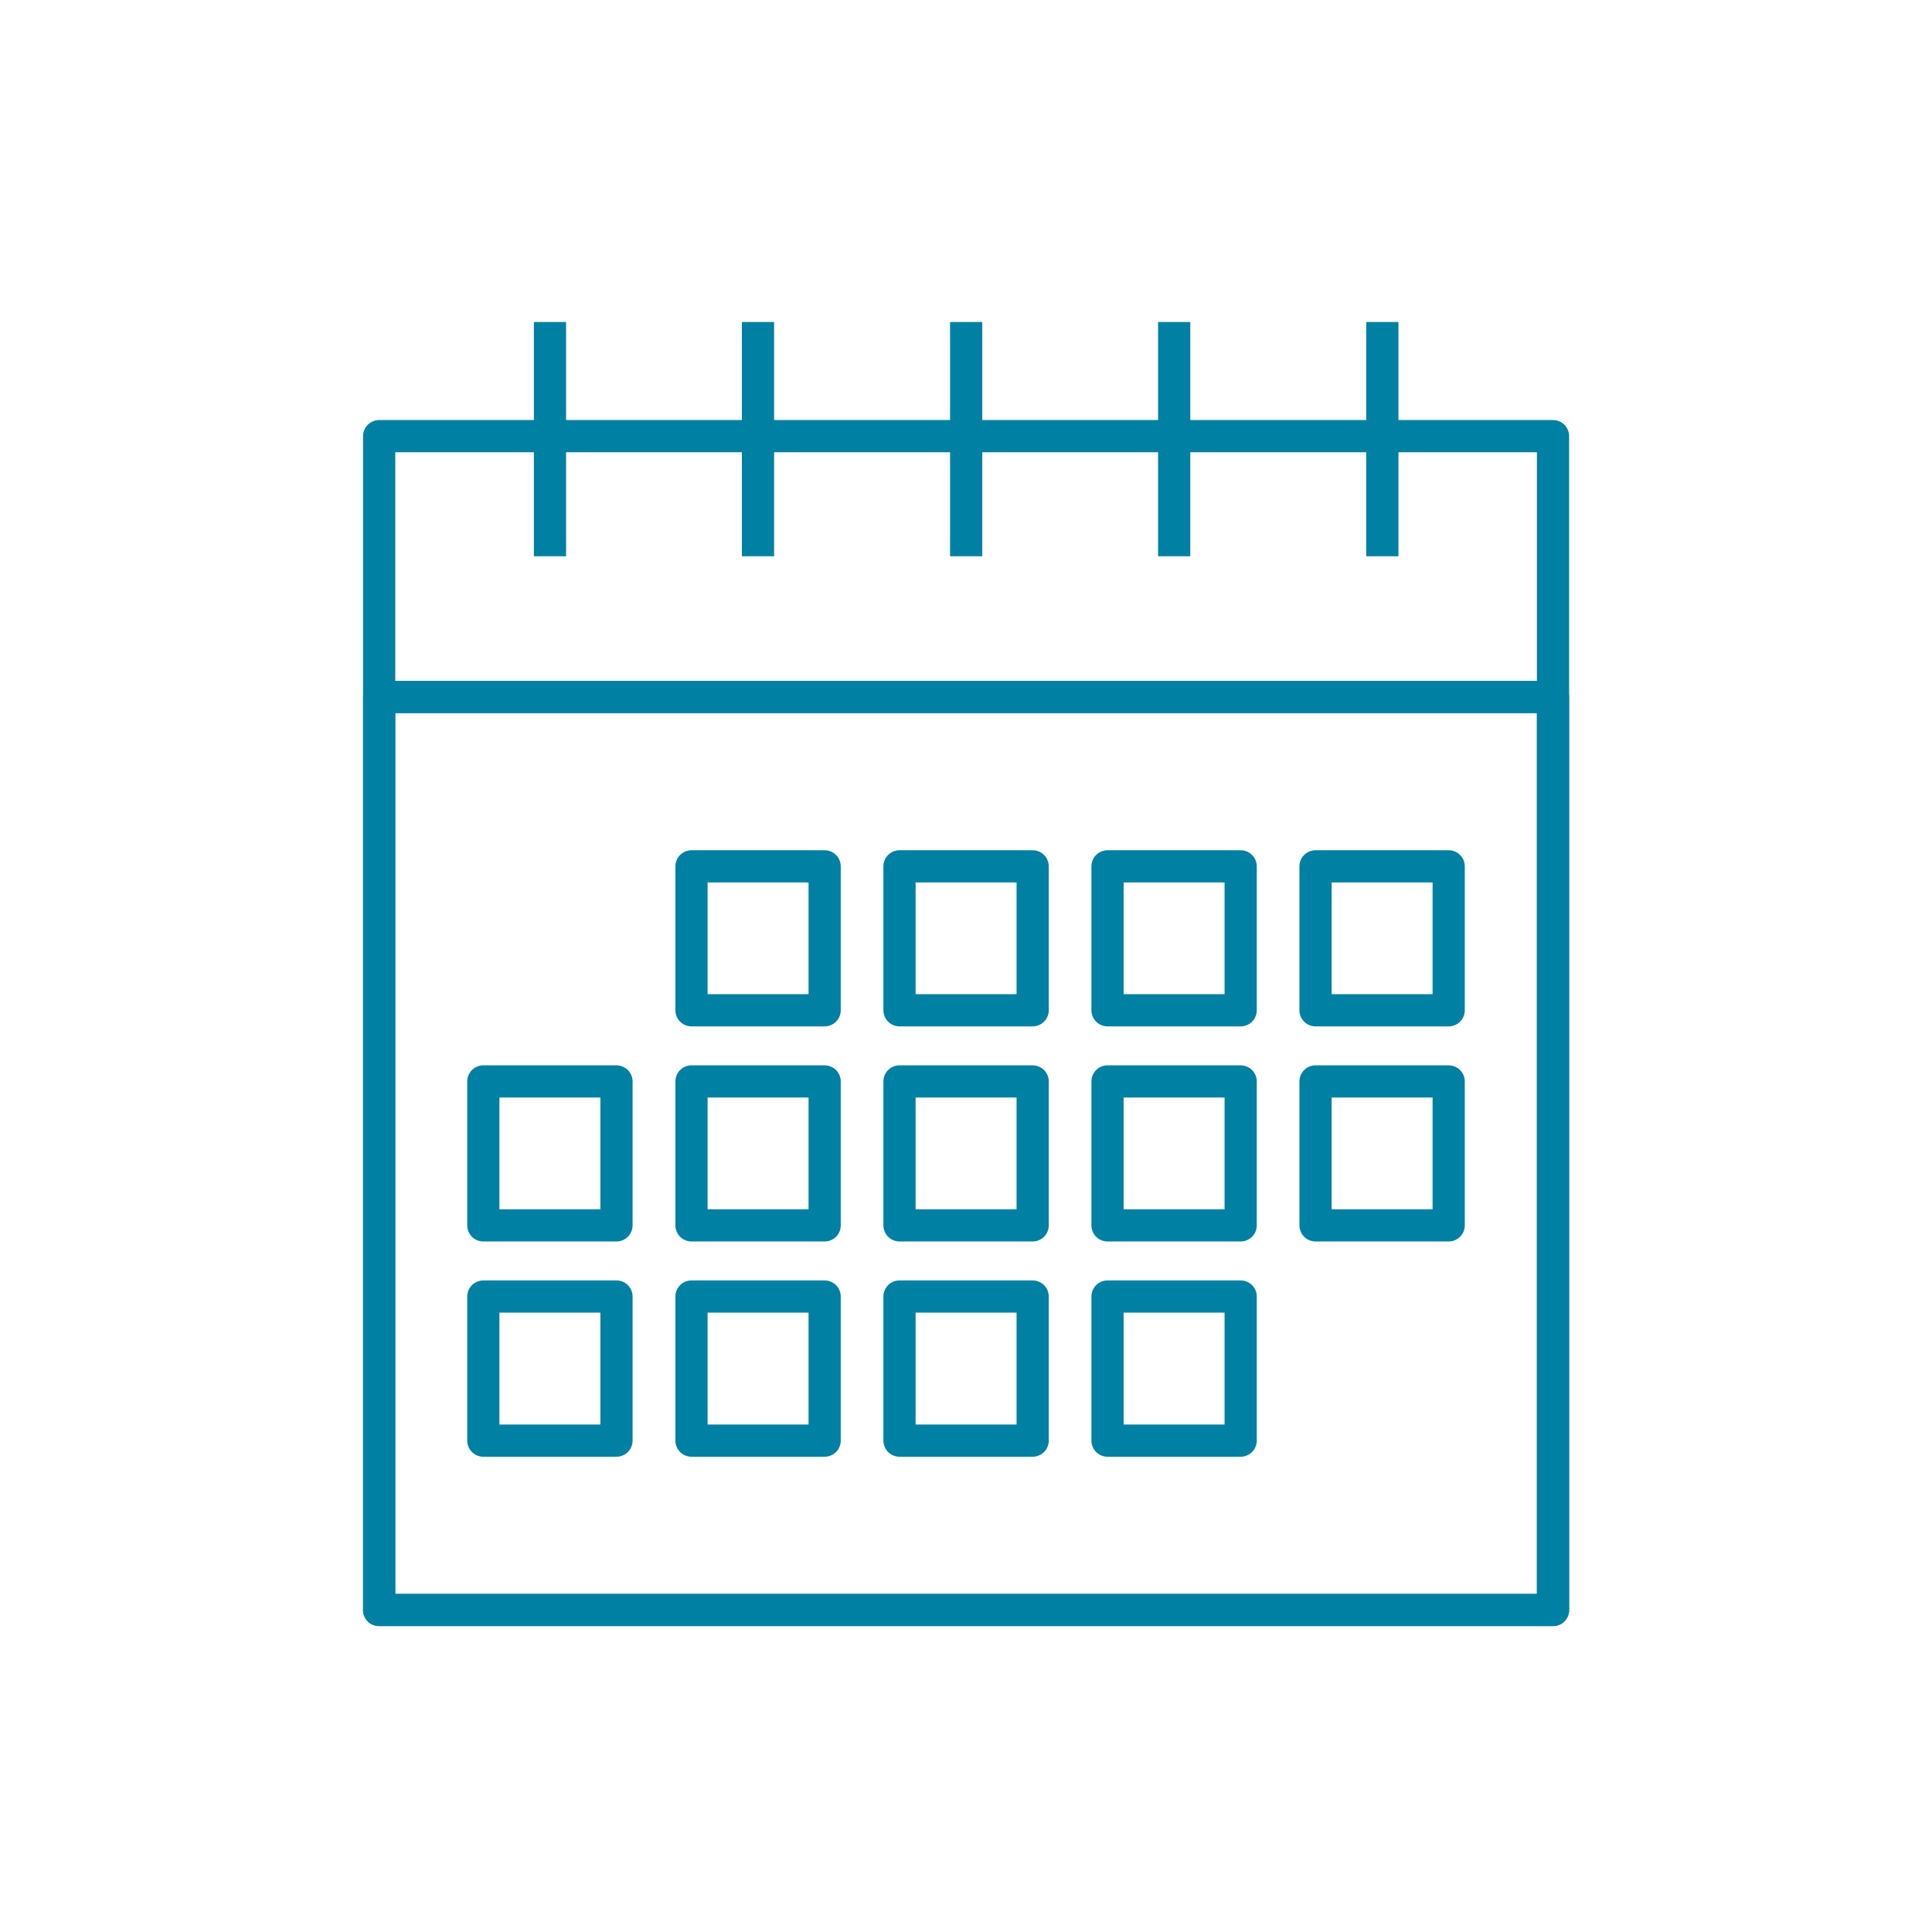
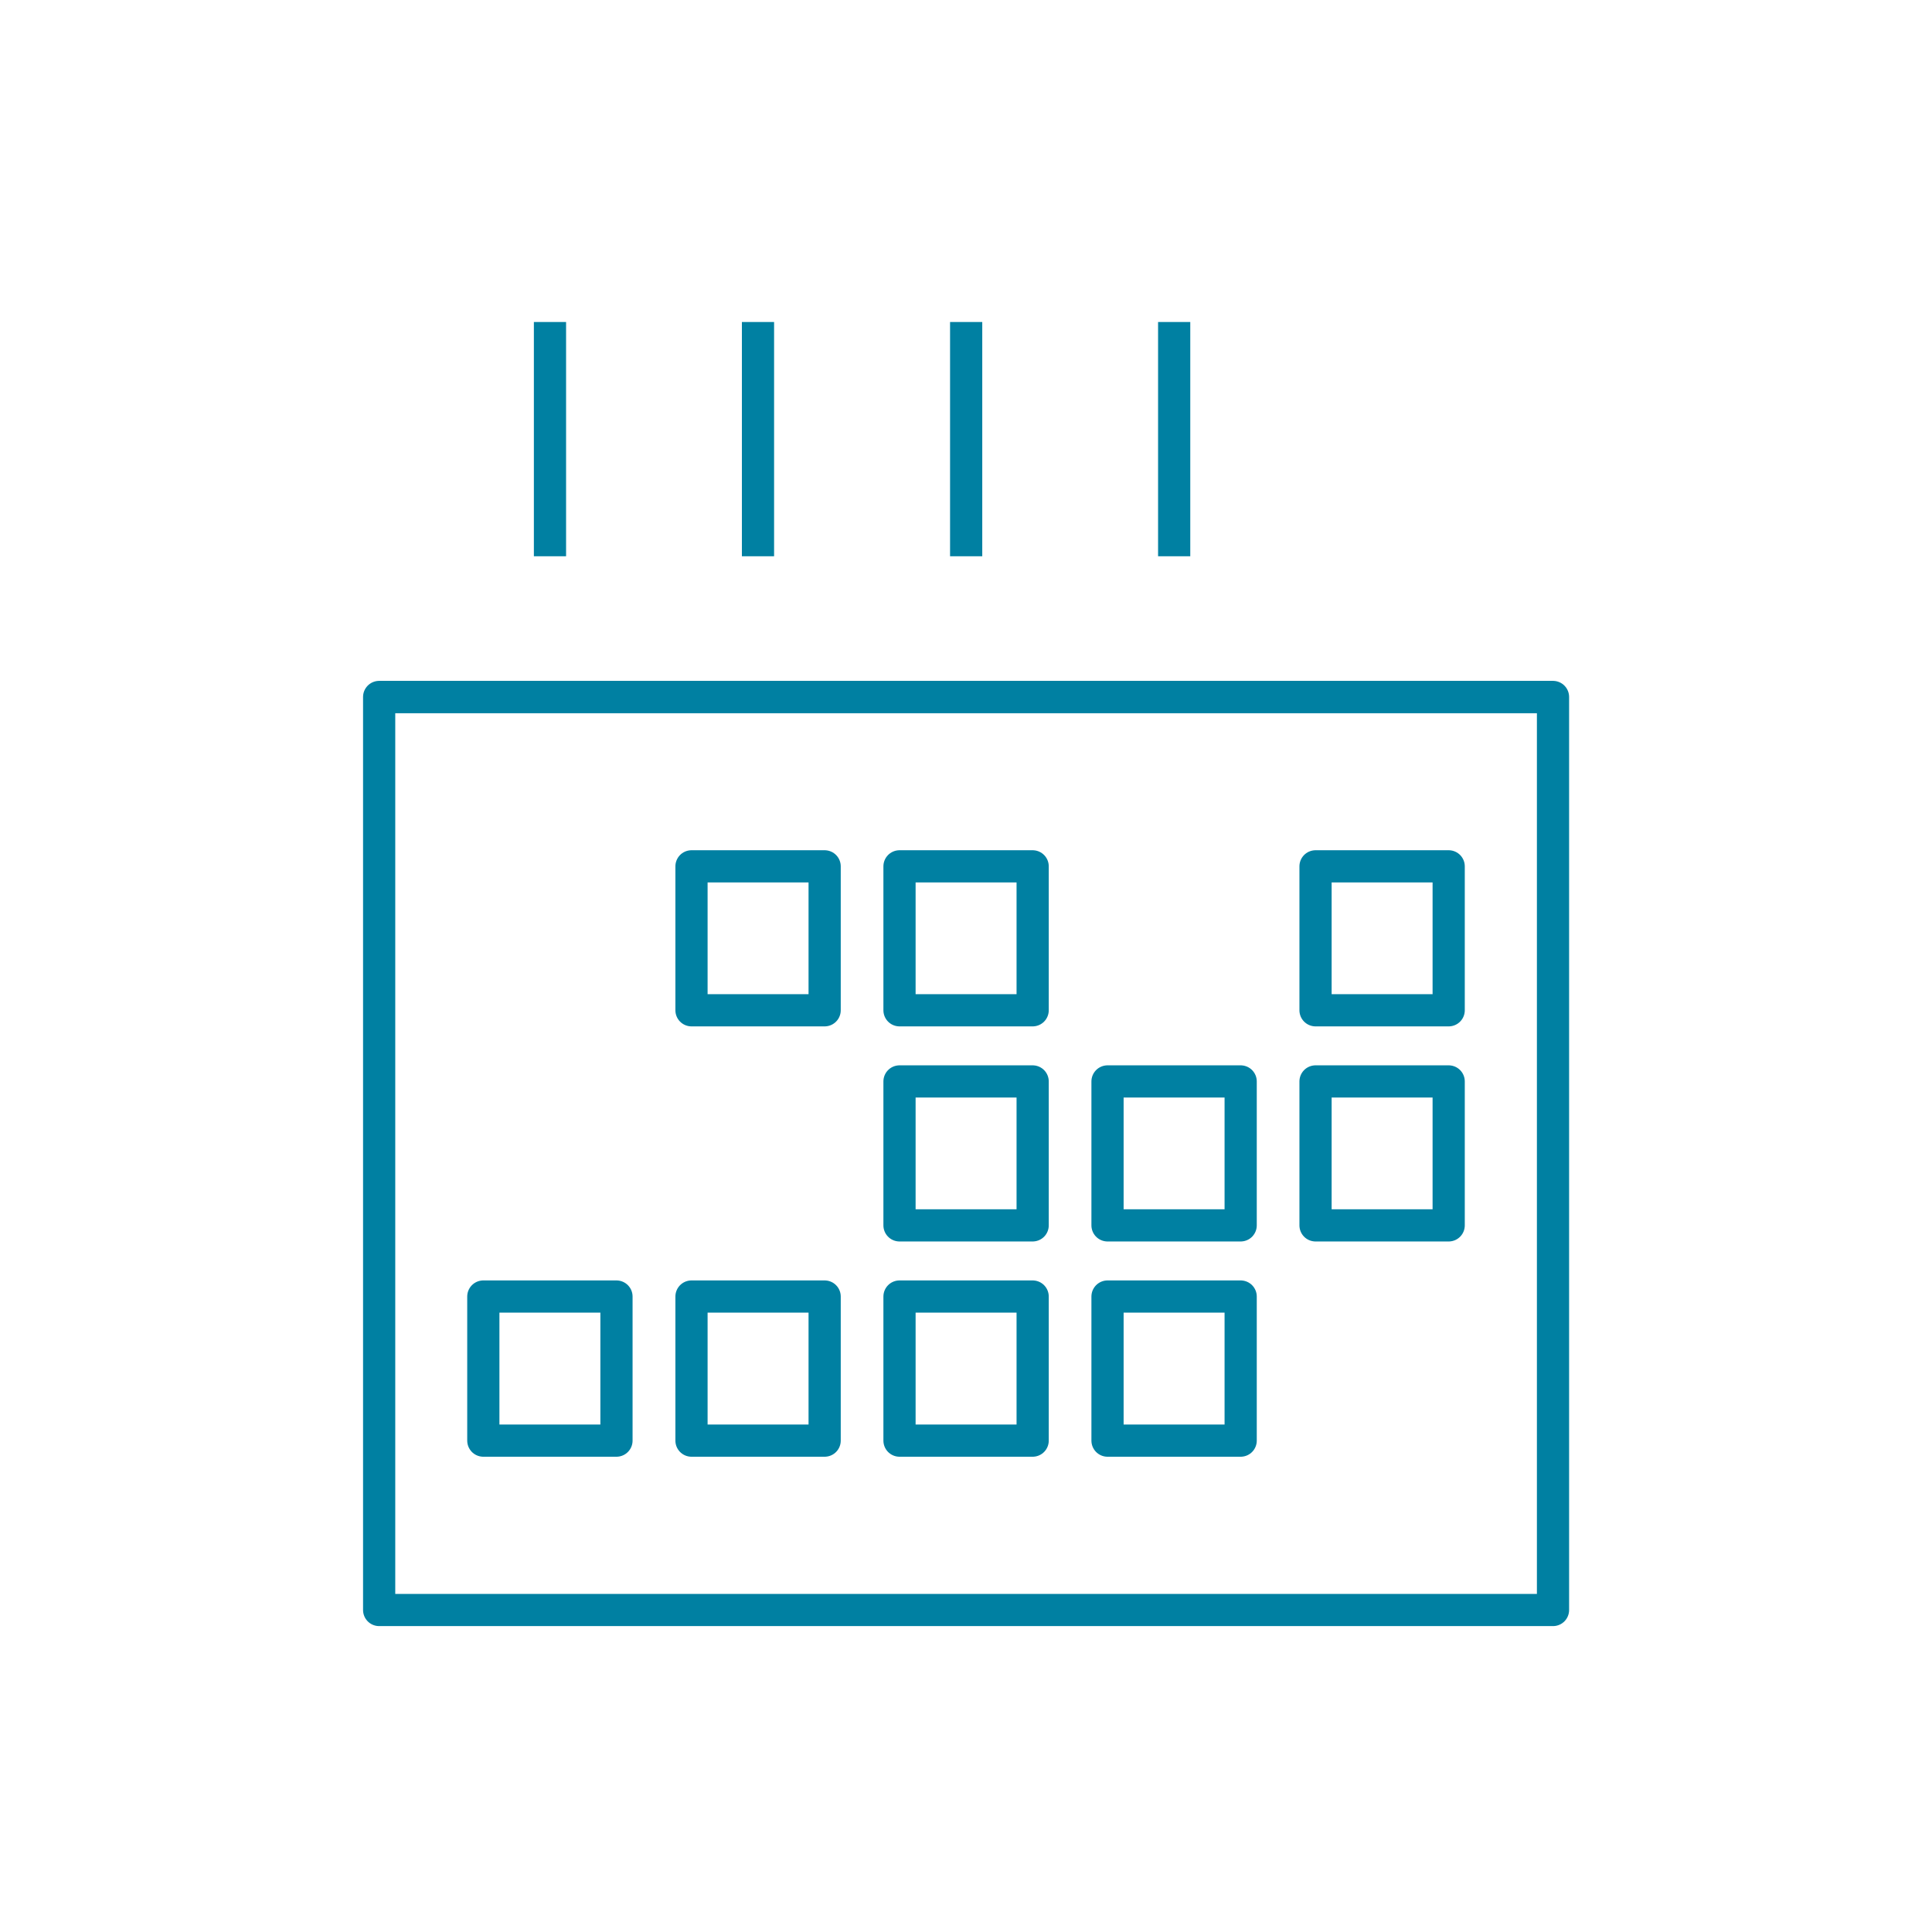
<svg xmlns="http://www.w3.org/2000/svg" viewBox="0 0 120 120">
  <defs>
    <style>.cls-1{fill:#fff;}.cls-2{fill:none;stroke:#0080a2;stroke-linejoin:round;stroke-width:2px;}</style>
  </defs>
  <g id="レイヤー_2" data-name="レイヤー 2">
    <g id="レイヤー_1-2" data-name="レイヤー 1">
      <rect class="cls-1" width="120" height="120" />
      <rect class="cls-2" x="23.55" y="43.29" width="72.91" height="56.71" />
-       <rect class="cls-2" x="23.55" y="27.09" width="72.91" height="72.91" />
      <line class="cls-2" x1="23.55" y1="43.29" x2="96.45" y2="43.29" />
      <rect class="cls-2" x="42.95" y="53.81" width="8.27" height="8.94" />
      <rect class="cls-2" x="55.87" y="53.81" width="8.27" height="8.94" />
-       <rect class="cls-2" x="68.79" y="53.81" width="8.27" height="8.94" />
      <rect class="cls-2" x="81.71" y="53.81" width="8.27" height="8.94" />
-       <rect class="cls-2" x="30.02" y="67.17" width="8.27" height="8.94" />
-       <rect class="cls-2" x="42.95" y="67.17" width="8.27" height="8.94" />
      <rect class="cls-2" x="55.87" y="67.17" width="8.27" height="8.94" />
      <rect class="cls-2" x="68.79" y="67.17" width="8.27" height="8.94" />
      <rect class="cls-2" x="81.71" y="67.17" width="8.27" height="8.94" />
      <rect class="cls-2" x="30.02" y="80.53" width="8.27" height="8.95" />
      <rect class="cls-2" x="42.95" y="80.53" width="8.27" height="8.95" />
      <rect class="cls-2" x="55.87" y="80.53" width="8.27" height="8.95" />
      <rect class="cls-2" x="68.79" y="80.53" width="8.27" height="8.95" />
      <line class="cls-2" x1="34.16" y1="20" x2="34.16" y2="34.55" />
      <line class="cls-2" x1="47.08" y1="20" x2="47.08" y2="34.55" />
      <line class="cls-2" x1="60.01" y1="20" x2="60.01" y2="34.55" />
      <line class="cls-2" x1="72.93" y1="20" x2="72.93" y2="34.55" />
-       <line class="cls-2" x1="85.86" y1="20" x2="85.86" y2="34.55" />
    </g>
  </g>
</svg>